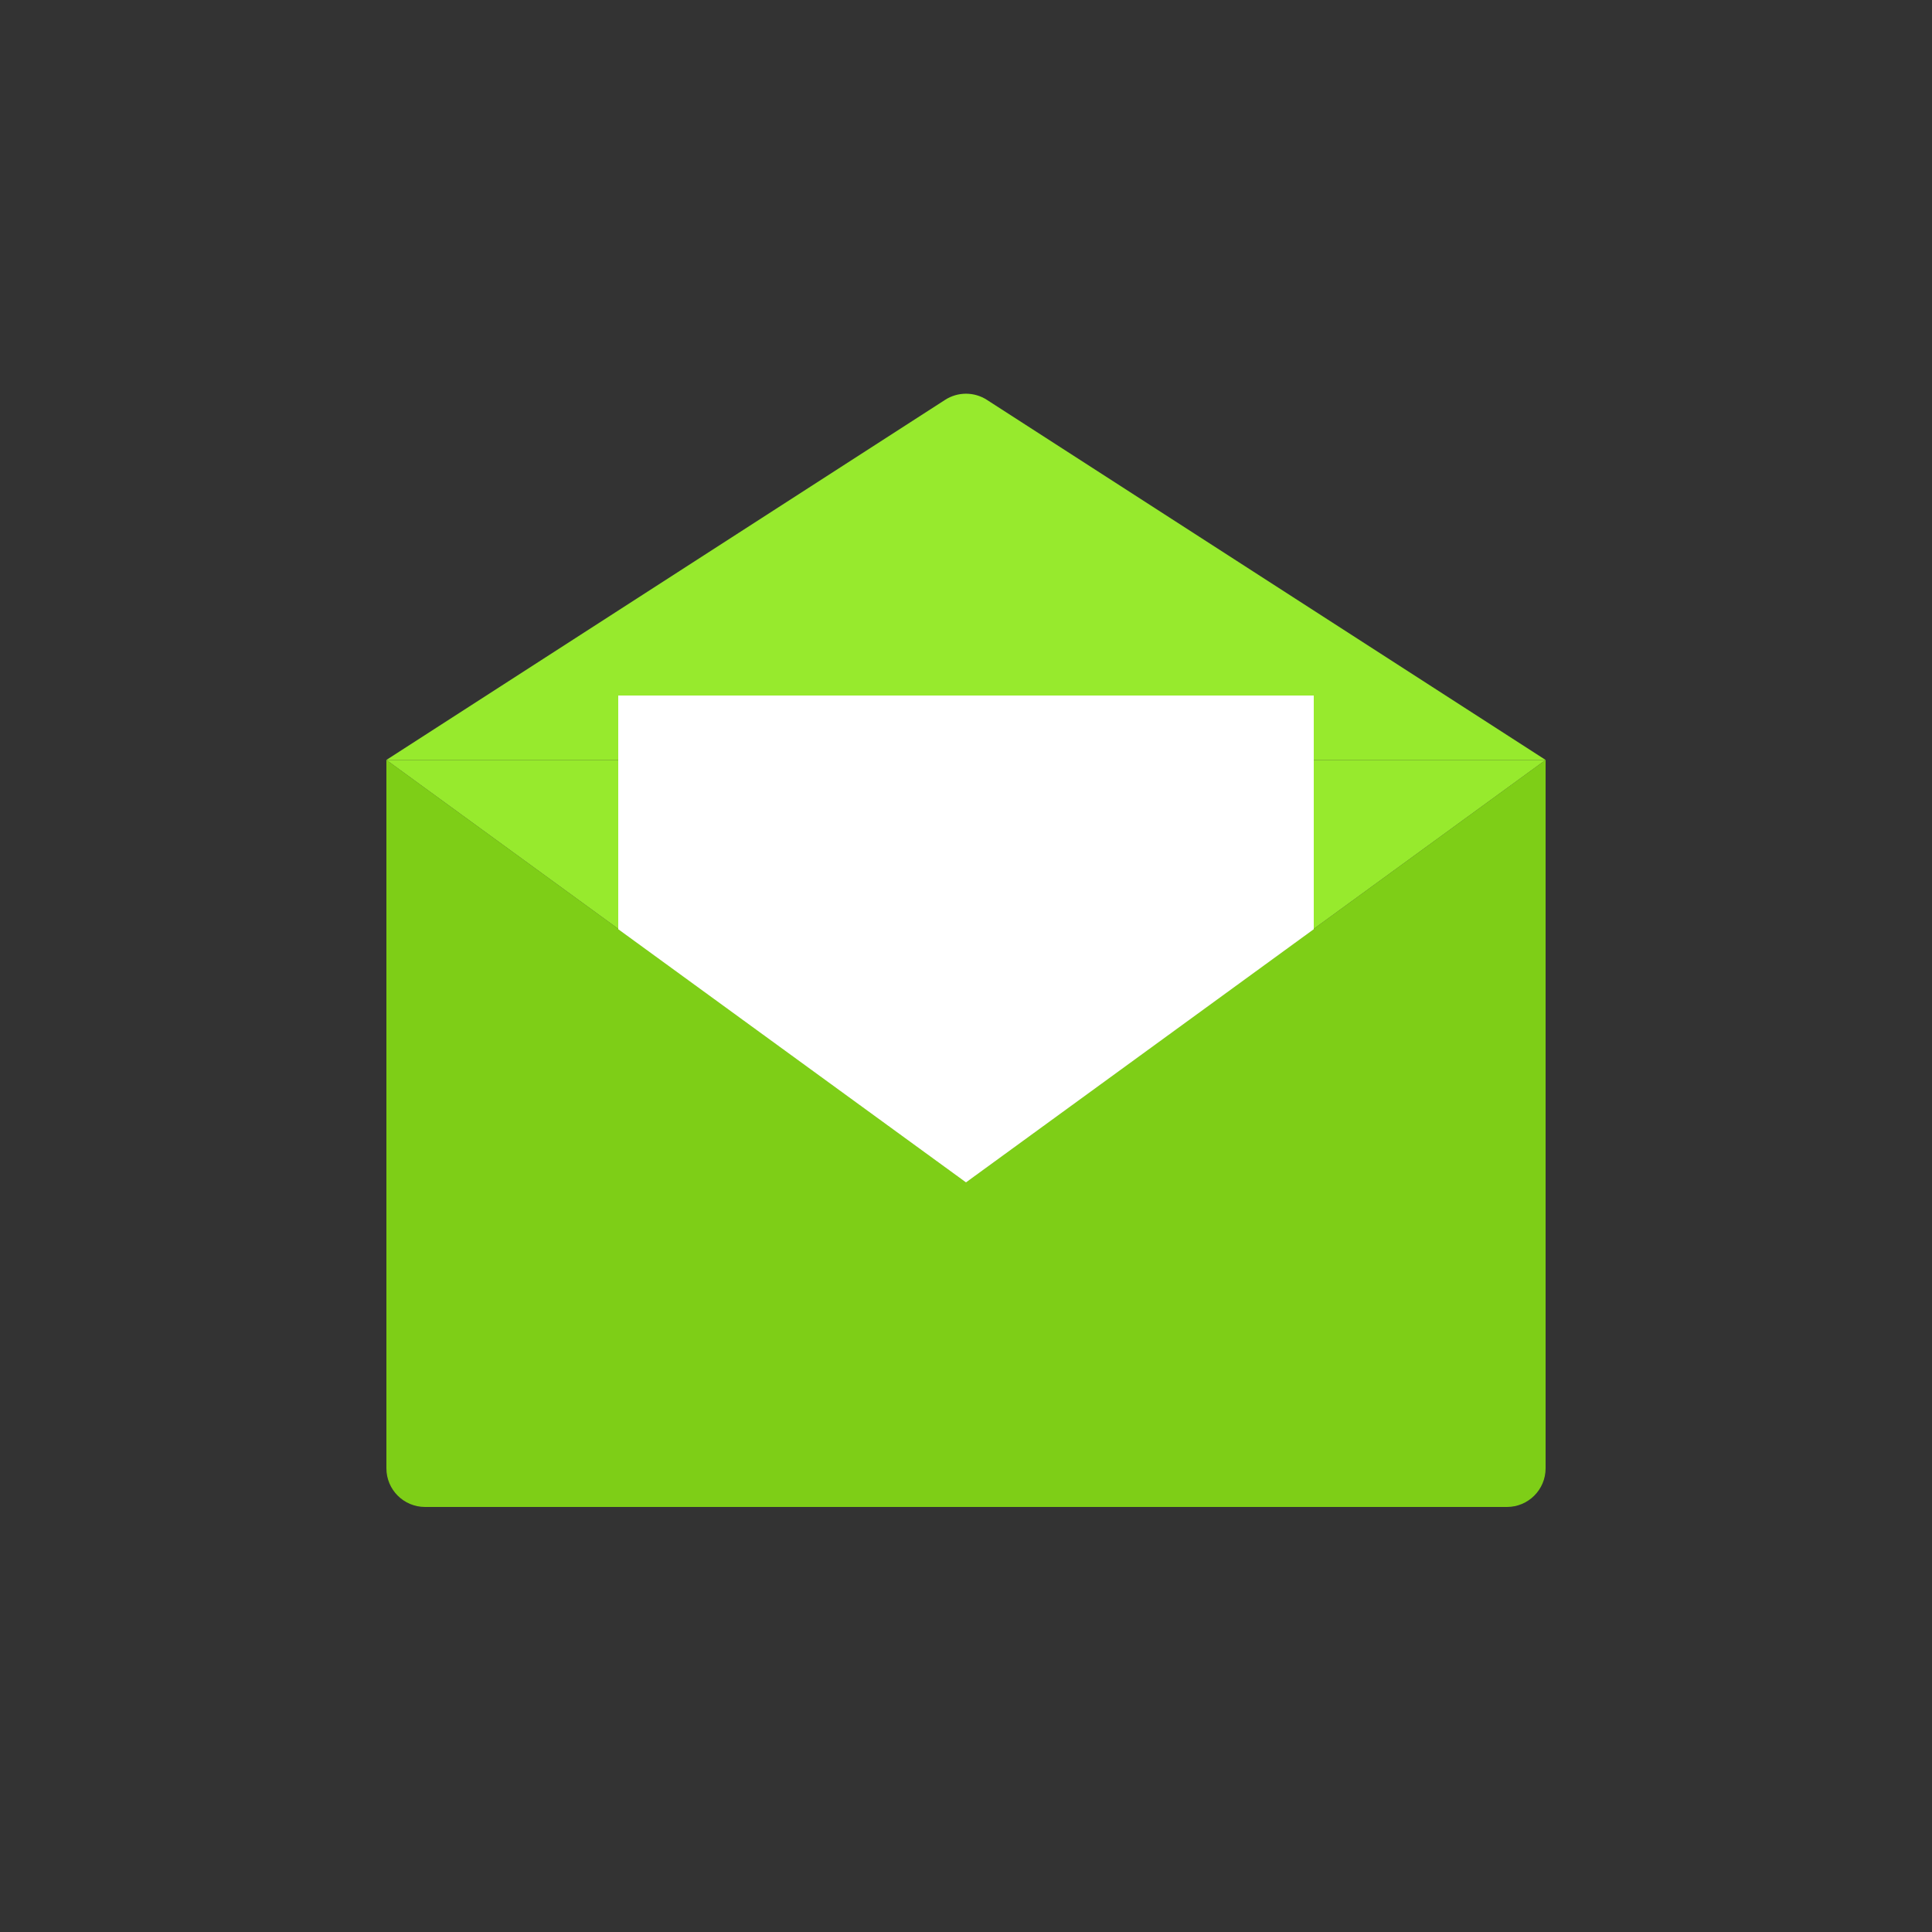
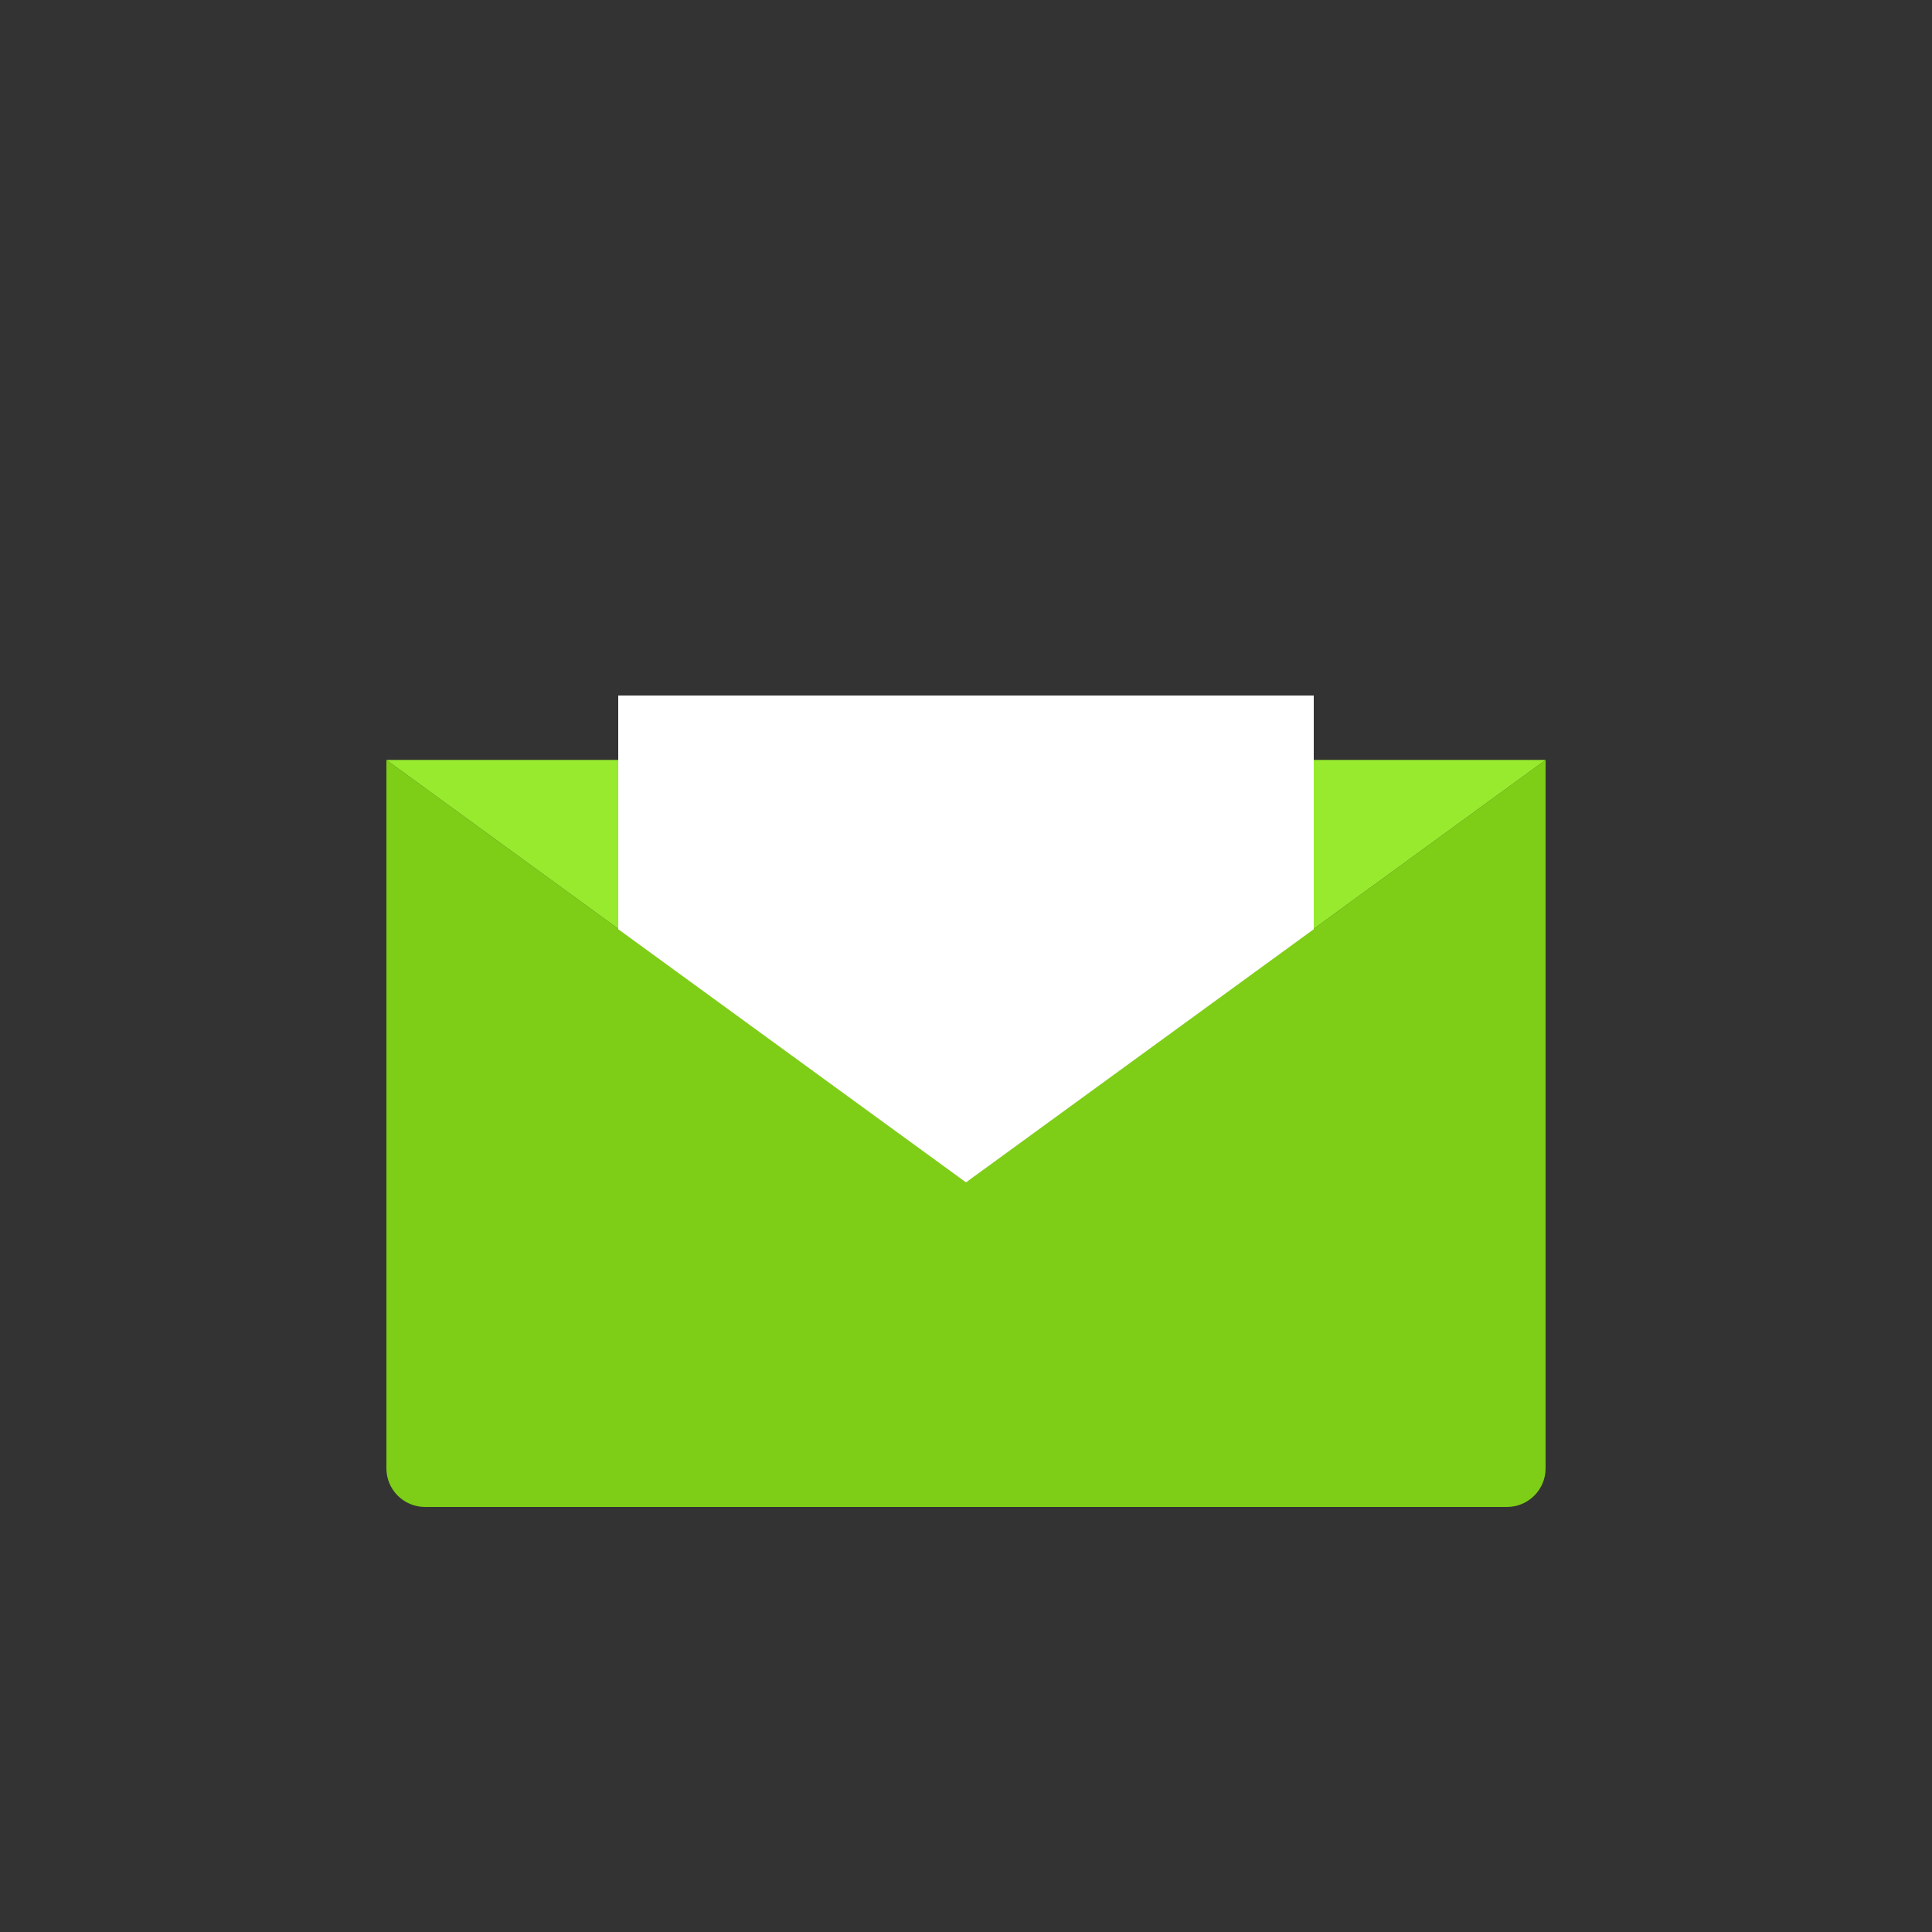
<svg xmlns="http://www.w3.org/2000/svg" width="50" height="50" viewBox="0 0 50 50" fill="none">
  <rect x="0" y="0" width="50" height="50" fill="#333333" stroke="none" />
  <path fill-rule="evenodd" clip-rule="evenodd" d="M39 39C39.552 39 40 38.552 40 38V19.667L25 30.594L10 19.667V38C10 38.552 10.448 39 11 39H39Z" fill="#7ECE17" />
  <path d="M40 19.667H10L25 30.594L40 19.667Z" fill="#97EA2D" />
-   <path d="M10 19.667H40L25.542 10.349C25.212 10.136 24.788 10.136 24.458 10.349L10 19.667Z" fill="#97EA2D" />
  <path d="M25 30.6L16 24.048V18H34V24.048L25 30.6Z" fill="white" />
</svg>